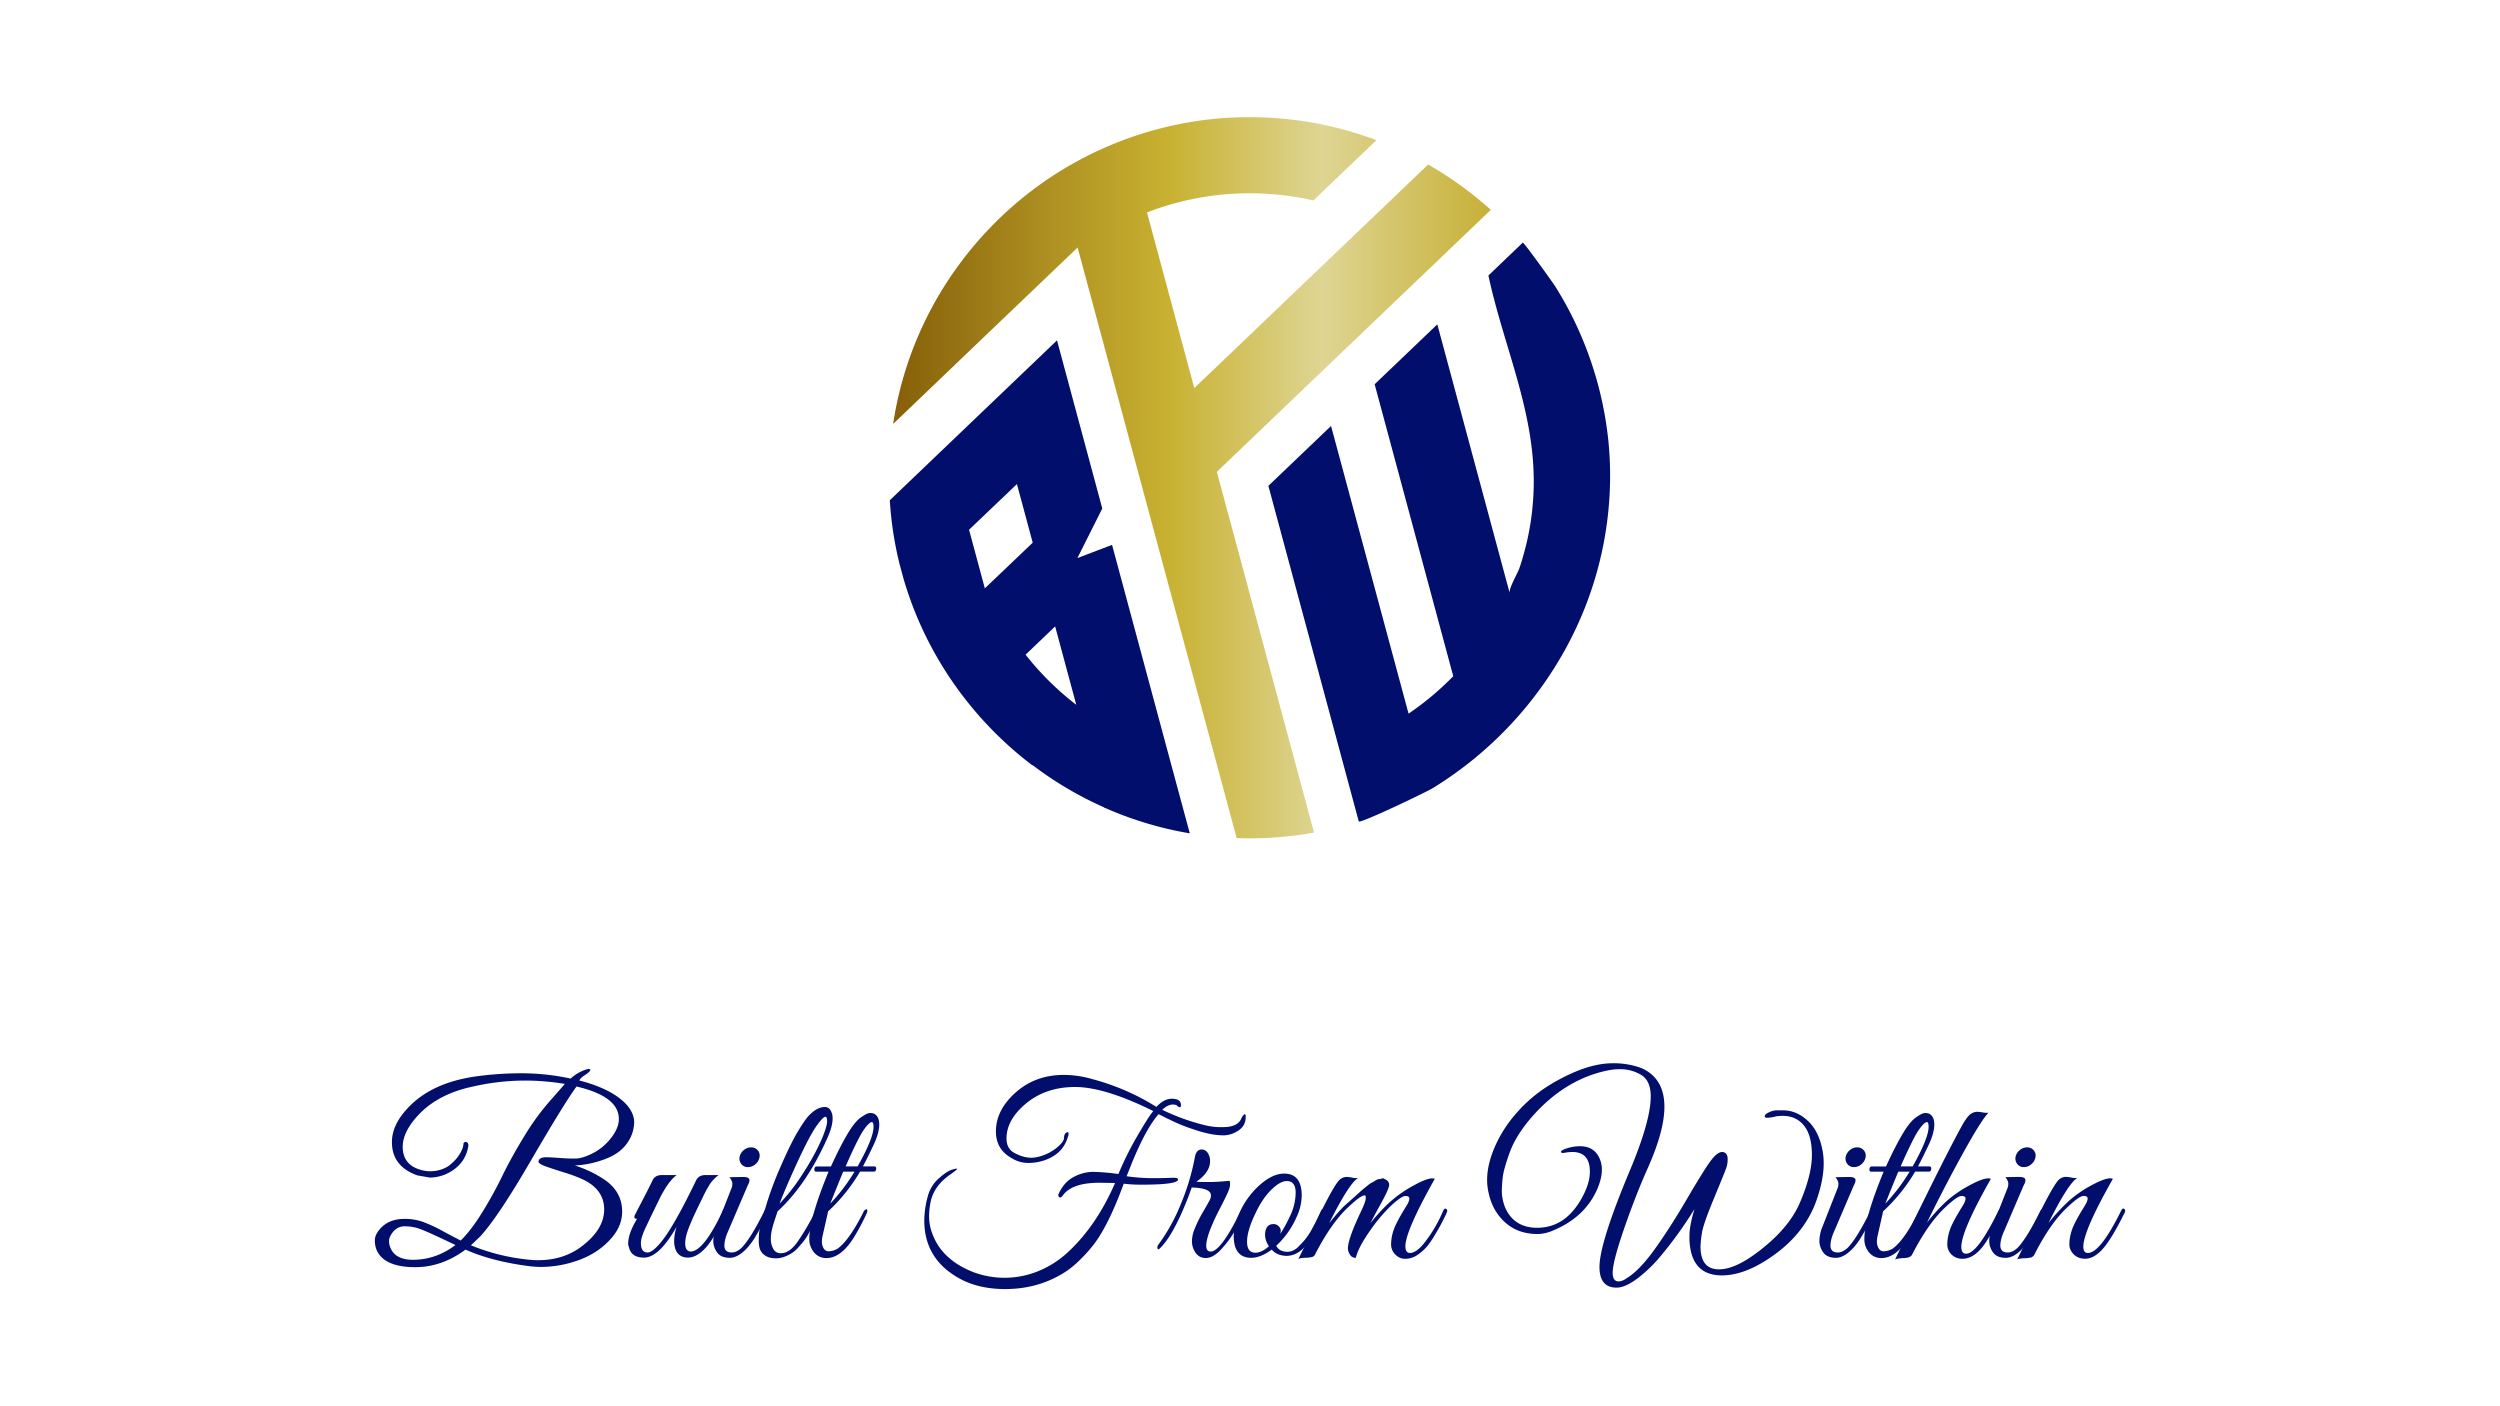
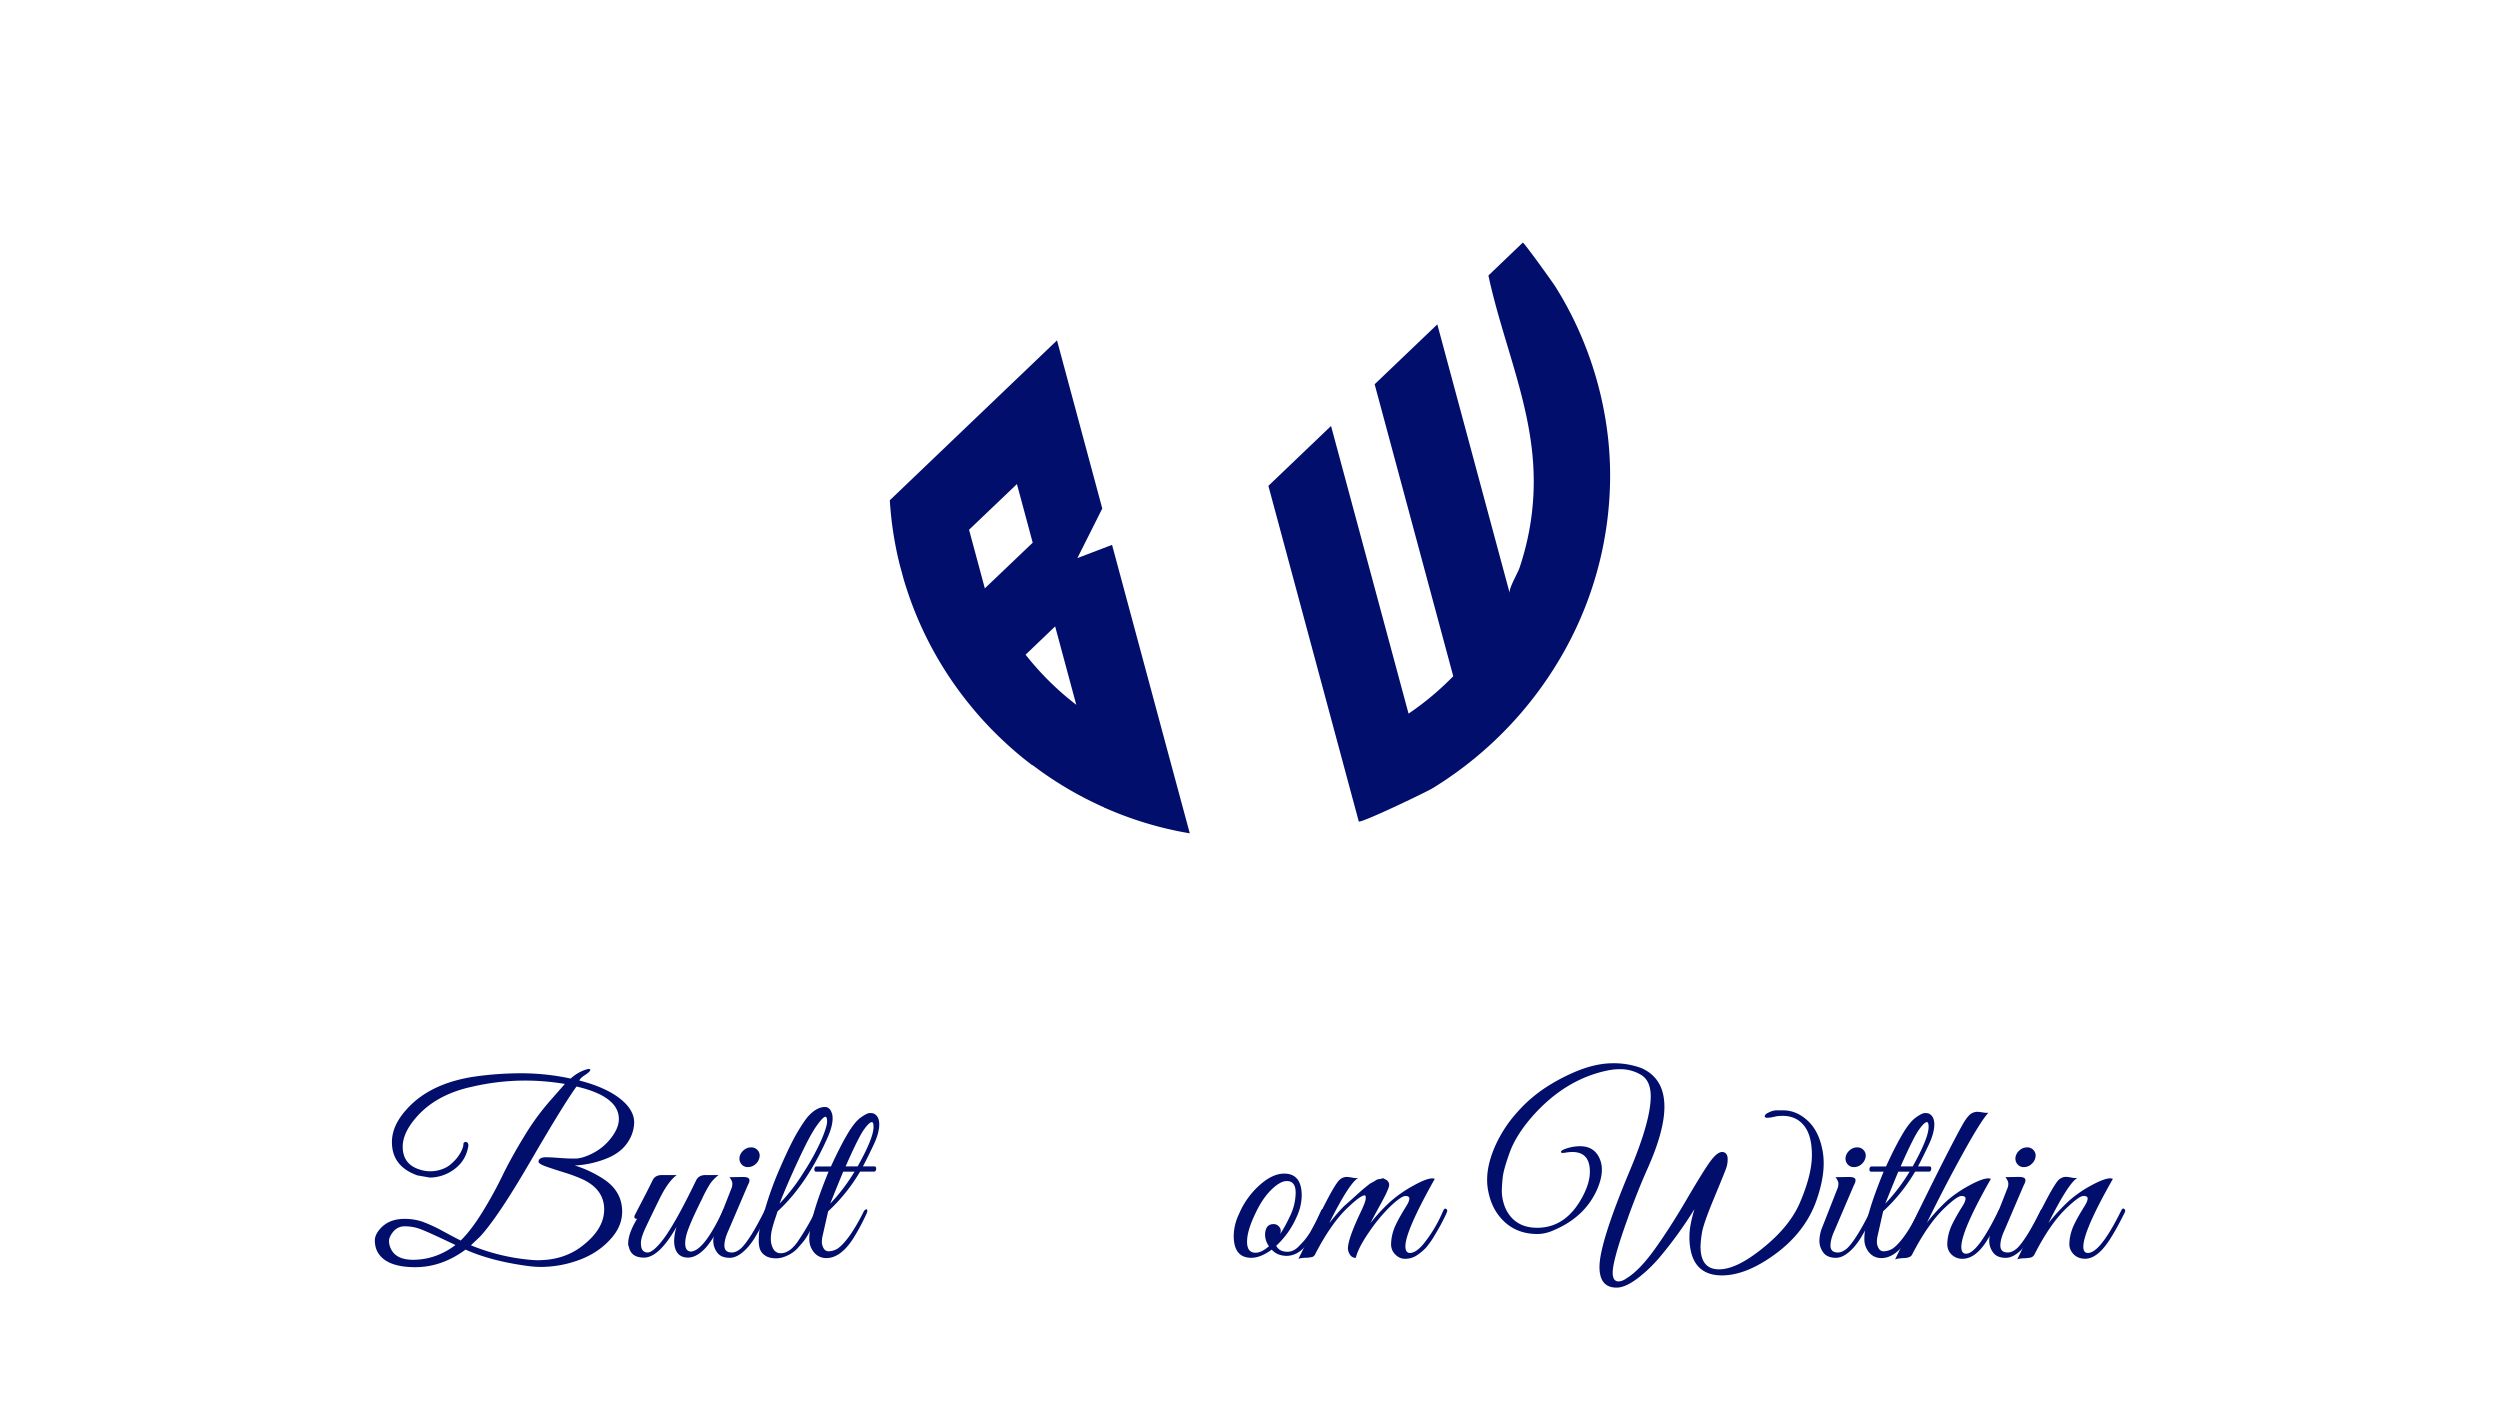
<svg xmlns="http://www.w3.org/2000/svg" viewBox="0 0 1920 1080" id="design">
  <defs>
    <style>
      .cls-1 {
        fill: url(#linear-gradient);
      }

      .cls-2 {
        fill: #020e6c;
      }
    </style>
    <linearGradient gradientUnits="userSpaceOnUse" y2="366.92" x2="1313.5" y1="366.92" x1="692.13" id="linear-gradient">
      <stop stop-color="#88610a" offset="0" />
      <stop stop-color="#af9222" offset="0.19" />
      <stop stop-color="#c8b131" offset="0.33" />
      <stop stop-color="#ded593" offset="0.52" />
      <stop stop-color="#c8b23b" offset="0.72" />
      <stop stop-color="#88610a" offset="1" />
    </linearGradient>
  </defs>
  <title>BFW logoArtboard 1SVG</title>
  <g>
    <g>
-       <path d="M1144.93,161.18q-9.47-8.55-19.72-16.22h0a275.26,275.26,0,0,0-28.4-18.61L917.22,298.05,880.9,163.17a210,210,0,0,1,34-10.08c4.12-.88,8.3-1.64,12.5-2.25a218.39,218.39,0,0,1,32.35-2.4c4.88,0,9.73.18,14.55.5a215.22,215.22,0,0,1,34.4,5l7.18-6.89,41.21-39.39a272.57,272.57,0,0,0-55.73-14.55c-3.94-.62-8-1.11-12-1.55A276.44,276.44,0,0,0,959.76,90c-.44,0-.87,0-1.31,0a273.31,273.31,0,0,0-27.76,1.49h0A277.07,277.07,0,0,0,782.86,154a279.6,279.6,0,0,0-47,50.17,275.23,275.23,0,0,0-49.93,121.42l29-27.76,36.67-35.1,48.13-46,27.88-26.65L949.77,643.64h0c3.3.15,6.63.21,10,.21q11.44,0,22.62-.94,13.59-1.1,26.79-3.47L934.54,362.37Z" class="cls-1" />
      <path d="M896.84,577.34,854.06,418.46,827.44,428.6l19.11-38.07L811.78,261.4l-67.33,64.38-60.54,57.91-.53.5a272.59,272.59,0,0,0,7.54,49.26l3,11.05c.79,2.72,1.61,5.4,2.51,8.09a272.54,272.54,0,0,0,16.86,40.5,276.48,276.48,0,0,0,32.67,49.62A273.68,273.68,0,0,0,770,568.42a268.7,268.7,0,0,0,23,19.46l-.08-.35A273.64,273.64,0,0,0,847.8,620l.06.17,2.4,1A273.19,273.19,0,0,0,913.73,640l0-.08Zm-139-126.91-.61.59-.88.84-2.66-9.9-9.46-35.13.55-.52L781,371.77l12.12,45Zm29.78,52.39,22.73-21.74,16.22,60.2A219.84,219.84,0,0,1,787.67,502.82Z" class="cls-2" />
      <path d="M1235.13,337.6a277.11,277.11,0,0,0-21.4-81,268.82,268.82,0,0,0-19.24-36.52c-1.86-3-24.33-34.33-25-33.74l-26.39,25.25c11.37,53.12,34.68,102.13,34.81,157.38a205.25,205.25,0,0,1-4.56,43.93,214.93,214.93,0,0,1-6.43,23.41c-1.25,3.71-8.39,15.82-7.48,19.18,0,0-55.58-206.38-55.58-206.38l-48.13,46,60.37,224.21a220.07,220.07,0,0,1-34.33,28.75l-59.53-220.93-48.12,46,69.4,257.7c.56,2.07,51.63-22.39,56.62-25.43l2.55-1.57a288.61,288.61,0,0,0,100.42-106.94,276.44,276.44,0,0,0,33.46-130A266.18,266.18,0,0,0,1235.13,337.6Z" class="cls-2" />
    </g>
    <g>
      <path d="M477.82,930.51q0,10.53-7.58,19.58Q459.53,963,441.6,968.75A84.48,84.48,0,0,1,415.74,973a72.71,72.71,0,0,1-9.05-.55q-29-3.71-49.14-12.75-18.3,13.49-38.62,13.49-24,0-29.74-13.3a19.42,19.42,0,0,1-1.3-7.4q0-4.25,4.25-9,6.66-7.38,18.48-7.39a42,42,0,0,1,14,2.22,115.41,115.41,0,0,1,15.52,7.2q9.24,5,13.67,7.21,8.13-7.93,16.81-22.08a312.77,312.77,0,0,0,15.24-27.71q6.56-13.57,16.72-30.21a189.1,189.1,0,0,1,20.7-28.26l10.53-12a184.22,184.22,0,0,0-32.15-2.59,181.33,181.33,0,0,0-38.61,4.62q-28.83,6.09-44.34,24.76-9.42,11.26-9.43,21.43,0,13.49,13.12,17.55a26.26,26.26,0,0,0,16.26,0,21.44,21.44,0,0,0,9-5.45,30.18,30.18,0,0,0,6.28-8q1.94-3.87,1.94-5.82c0-1.29.62-1.94,1.85-1.94s1.91,1,2,2.59v.18q-2,13.5-14.41,20.51a31.8,31.8,0,0,1-15.15,4.07l-9.6-1.67Q301,895.78,301,877.12q0-12.75,11.27-25.13,18.11-20.32,53.21-25.31a252.86,252.86,0,0,1,35.38-2.4,179.46,179.46,0,0,1,37.41,4.06,33.12,33.12,0,0,1,9.05-5.91,25.1,25.1,0,0,1,4.53-1.48,1.26,1.26,0,0,1,.83.19c.74,0,.89.4.46,1.2s-1.78,1.94-4.06,3.42-3.67,2.83-4.16,4.06q25.13,6.46,36.21,18.48,5.91,6.65,5.91,13.58a27.68,27.68,0,0,1-4.06,14q-5.36,9.23-17.37,13.94a75.28,75.28,0,0,1-24.2,5.27,87.87,87.87,0,0,1,22,10.34Q477.81,914.82,477.82,930.51Zm-128,25.68q-21.62-10.35-27.35-12.38a33.9,33.9,0,0,0-11.36-2,11.07,11.07,0,0,0-9,4q-3.33,4-3.33,7.21a13.71,13.71,0,0,0,1.48,6.18q4.07,8.33,17,8.32Q334.82,967.46,349.79,956.19Zm63.36,11.64q20.7,0,35.11-11.83Q464,943.45,464,928.85q0-15.15-16.07-22.91a114.63,114.63,0,0,0-14.51-5.45q-8.58-2.67-13.85-4.53t-6-3.51q0-3.51,5.36-3.69,3.51,0,10.72.55t12.38.46q5.16-.09,12.47-3.69a41.33,41.33,0,0,0,12.47-9.33q8.31-9.24,8.31-17.37,0-17.37-32.51-24.94-9.81,13.48-35.11,57t-39,58.3l-7,6.65a156.79,156.79,0,0,0,44.89,11.08A62.72,62.72,0,0,0,413.15,967.83Z" class="cls-2" />
      <path d="M482.43,955.26q0-7.93,6.84-19.21-3,0-1.67-2.95l3.33-6.47q6.29-12,10.35-20.32,1.85-3.88,7.2-3.88h11.27q-6.64,4.8-13.39,18.57t-10.44,21.61q-3.71,7.86-3.7,11.92c0,2.71.46,4.61,1.39,5.73a4.67,4.67,0,0,0,3.79,1.65c2.33,0,5.6-2.45,9.79-7.38q9.8-11.46,27.53-48.22,2-3.88,7.2-3.88h10a30,30,0,0,0-6.38,6.46,95.51,95.51,0,0,0-6.37,11.83q-11.08,22.17-12.38,29.37a23,23,0,0,0-.55,4.8c0,4,1.35,6,4.06,6.29q10,0,24.57-30.86c.74-1.72,1.48-2.4,2.22-2a1.66,1.66,0,0,1,1.11,1.48,14.27,14.27,0,0,1-1.66,4.25l-3.24,6.46c-1,2.1-2.65,5-4.8,8.6a57.76,57.76,0,0,1-6,8.59q-7.2,8.13-14.13,8.12c-4.62,0-7.79-2-9.51-6.09a19,19,0,0,1-1.11-7,38.37,38.37,0,0,1,1.85-10.53q-13.49,23.65-25,23.64-10,0-11.63-8.31A4.21,4.21,0,0,1,482.43,955.26Z" class="cls-2" />
      <path d="M562.06,961.91c2.34,0,4.8-1.16,7.39-3.51q6.82-6.82,17.37-27.89,1.29-2.78,2.58-1.66a1.61,1.61,0,0,1,.37,1.2,14.71,14.71,0,0,1-1.48,4.06q-1.47,3.24-2.67,5.82T581,948.34a58.86,58.86,0,0,1-6.19,9Q567.24,966,560.49,966t-9.7-4.07a15,15,0,0,1-3-9A29.08,29.08,0,0,1,550.24,942l11.82-30.11a9.8,9.8,0,0,0,.37-3q0-1.85-2.22-4.8l10.16-.18c2.83,0,4.5.52,5,1.56s.12,2.69-1.11,4.9l-14.78,34.55q-3.13,6.84-3.14,11.64Q556.33,961.92,562.06,961.91Zm18.11-67.8a8.61,8.61,0,0,1-5.73,2.22,6.14,6.14,0,0,1-5-2.22,6.75,6.75,0,0,1-1.48-5.35,9,9,0,0,1,3.14-5.36,8.6,8.6,0,0,1,5.73-2.22,6.42,6.42,0,0,1,5.08,2.22,6.12,6.12,0,0,1,1.39,5.36A9,9,0,0,1,580.17,894.11Z" class="cls-2" />
      <path d="M595.5,935.41q-1.49,4.33-2.5,8.31a31.84,31.84,0,0,0-1,7.94,15.28,15.28,0,0,0,1.84,7.39,6.24,6.24,0,0,0,5.92,3.42q6.64,0,12.93-9A190.23,190.23,0,0,0,626,930.69c1-1.72,1.91-2.4,2.77-2a1.45,1.45,0,0,1,.37,1.94q-.55,1.2-2.31,5.18t-2.59,5.54c-.55,1-1.54,2.89-3,5.54a39,39,0,0,1-3.7,5.91c-1,1.29-2.46,3-4.24,5a23.37,23.37,0,0,1-5.09,4.52q-6.47,4.08-12.19,4.07c-3.82,0-6.77-.83-8.87-2.49a9.8,9.8,0,0,1-3.78-5.36,22.92,22.92,0,0,1-.65-5.08q0-2.22.18-5.73a54.71,54.71,0,0,1,2.31-11.45c1.17-3.7,1.82-5.79,1.94-6.29a258.5,258.5,0,0,1,12.1-33.43q7.86-18.1,13.31-27.25t8.59-12.48q6.27-6.64,12.38-6.65c2.83,0,4.73,2,5.72,6.1a17.58,17.58,0,0,1,.19,2.77q0,6.29-4.44,15.89-15.88,35.29-37.87,55.42C597,930.82,596.48,932.51,595.5,935.41Zm21.8-35.2a180.47,180.47,0,0,0,13.58-24.85q4.33-10.25,4.34-14c0-2.46-.44-3.69-1.29-3.69q-1.86,0-7,7.3T613,891.25q-8.79,18.93-14.32,33.16A146.07,146.07,0,0,0,617.3,900.21Z" class="cls-2" />
      <path d="M621.55,951.2q0-15.33,14.78-51.36h-9.61a1.18,1.18,0,0,1-1.2-1,2.88,2.88,0,0,1,.18-2,1.49,1.49,0,0,1,1.39-1h11.08q6.66-14.6,12.38-24.39t10.53-13.21q4.8-3.42,6.93-3.42a9.14,9.14,0,0,1,3,.37q4.25,2,4.25,8.41T671.06,879q-4.26,9-8.32,16.81h8.87a1.19,1.19,0,0,1,1.21,1,2.93,2.93,0,0,1-.19,2,1.49,1.49,0,0,1-1.39,1H660.53A134.21,134.21,0,0,1,636,930.32l-4.25,18.85a20.87,20.87,0,0,0-.56,4.71,9.81,9.81,0,0,0,1.3,4.71,4.29,4.29,0,0,0,4.06,2.4,14.31,14.31,0,0,0,7-2.22q8.87-6.64,19.58-27.89a3.47,3.47,0,0,1,1.76-2c.68-.25,1.08-.09,1.2.46a5.26,5.26,0,0,1-.55,2.68,173.41,173.41,0,0,1-9.61,18.1q-10,16.08-21.25,16.08a11.91,11.91,0,0,1-9.42-4.26A15.7,15.7,0,0,1,621.55,951.2Zm34.73-51.36H647.6q-2.22,5.17-10,24.57A140.78,140.78,0,0,0,656.28,899.84Zm2.4-4.06q12.2-21.79,12.2-30.3c0-2.47-.44-3.7-1.3-3.7q-2,0-6.19,5.91t-13.95,28.09Z" class="cls-2" />
-       <path d="M885.73,853.28q-37.32-18.46-60-18.47t-38.06,12.93Q773,860.12,773,874.34q0,7.39,5.36,10.72,7.2,4.07,13.67,4.07a21.25,21.25,0,0,0,4.8-.56,35.49,35.49,0,0,0,14.41-6.84q5.91-4.79,5.91-7.76c0-2,.58-3.32,1.76-4.06s1.75-.49,1.75.74a7.53,7.53,0,0,1-.55,2.59q-3.89,13.11-18.11,17.92a39.57,39.57,0,0,1-12.56,2,24,24,0,0,1-12.75-3.88q-11.82-6.66-11.82-20.32,0-16.44,15.15-29.93t37-13.49a77.92,77.92,0,0,1,21.61,3.14,179.49,179.49,0,0,1,49.52,21.43q5.72-6.27,11.82-6.28,6.82,0,7,4.62c.12,1.36-.31,2-1.29,1.85a4,4,0,0,1-2-1.48,7.87,7.87,0,0,0-2.77-.55q-4.07,0-8.31,4.06A164.26,164.26,0,0,0,924.72,864a53.83,53.83,0,0,0,11.45,1.66q4.25,0,6.47-.18,8.13-.93,10.53-6.1a8.53,8.53,0,0,1,2.31-3.42c.67-.43,1.07-.21,1.2.65v1.48q0,7.57-7.76,11.45a20.26,20.26,0,0,1-9.06,2.41,55.77,55.77,0,0,1-9.23-.84,91.94,91.94,0,0,1-12.93-3.42,136.56,136.56,0,0,1-12.94-4.8q-5-2.22-9.79-4.62l-5.17-2.58q-9.62,10.89-20.51,37.5-3.51,8.87-4.06,10.16A144.61,144.61,0,0,0,885,904.83q9.06,0,14.32-.28t5.45,1.2q.18,4.07-27.52,4.07a109.17,109.17,0,0,1-14.23-.74q-11.46,31.41-22.91,46.55a115.84,115.84,0,0,1-12,13.21A66.55,66.55,0,0,1,812.76,980q-18.3,10-40.83,10t-38.25-10q-23.82-14.78-23.83-42.68A71.83,71.83,0,0,1,713,917.21a27.62,27.62,0,0,1,8.22-12.38q6-5.36,10.07-6.56t3.79-.46c-.18.49-2.31,2.16-6.37,5q-12,8.69-14.23,21.43a54.8,54.8,0,0,0-.92,10.71,37.19,37.19,0,0,0,2.77,13.3q7.57,19.59,31.41,28.83a68.47,68.47,0,0,0,49.88-.93,75.57,75.57,0,0,0,23.65-15.52q21.24-20.13,35.1-52.1l-11.83-.18q-21.62,0-28.45,10c-1.11,1.35-2,1.69-2.68,1a2.22,2.22,0,0,1-.27-2.68q4.05-8.86,11.45-12.74A31.35,31.35,0,0,1,839.27,900a155.62,155.62,0,0,1,19.67,1.66,237.94,237.94,0,0,1,14.51-29.19Q882.22,857.35,885.73,853.28Z" class="cls-2" />
-       <path d="M929.33,891.9q0,8.31-10.53,15.7c2.47.12,5.76.19,9.89.19s9.33-.31,15.61-.93a7,7,0,0,1,.37,3q0,2.4-2.22,7.11t-4,8.13l-3.33,6.47c-1,2-2.21,4.52-3.51,7.48s-2.37,5.66-3.23,8.13q-4.62,14,1.48,14,7.75,0,22.91-30.86c.86-1.6,1.57-2.21,2.12-1.84a1.61,1.61,0,0,1,.83,1.38c0,.55-.8,2.47-2.4,5.73s-3.33,6.62-5.17,10.07a69.65,69.65,0,0,1-8.69,12q-7,8.51-13.48,8.5-7.21,0-10-8.69a16.78,16.78,0,0,1-.55-5,26.57,26.57,0,0,1,2.12-8.86,97.68,97.68,0,0,1,6.75-13.49c3.07-5.3,4.8-8.4,5.17-9.33a7.22,7.22,0,0,0,.55-2.68q0-5.73-14.78-6.1L913.08,918q-11.64,30.48-22.36,40.82-1.85,1.68-1.85-1.1a3,3,0,0,1,.37-1.29A141.56,141.56,0,0,0,907.16,924a175.52,175.52,0,0,0,10.53-35.47q1.11-5.72,5.18-5.72t5.91,5.16A12.38,12.38,0,0,1,929.33,891.9Z" class="cls-2" />
      <path d="M986.23,901.32q13.5,0,13.49,17a40.19,40.19,0,0,1-4.06,16.62,65.75,65.75,0,0,1-15.52,21.81q2.39,4.62,8.68,4.61,5,0,9.42-5a50.67,50.67,0,0,0,8-10.07c1.6-2.9,2.77-5,3.51-6.38s1.69-3.29,2.86-5.82,1.88-4.06,2.13-4.62a1.3,1.3,0,0,1,1.29-.83c1.23-.12,1.84.31,1.84,1.29a3.05,3.05,0,0,1-.36,1.3l-1.11,2.58c-.74,1.73-1.3,3-1.66,3.7s-1,2.06-1.94,4-1.73,3.42-2.4,4.53-1.6,2.58-2.77,4.43a43.77,43.77,0,0,1-3.15,4.43c-.92,1.11-2.06,2.35-3.42,3.7a20.68,20.68,0,0,1-3.87,3.14,17,17,0,0,1-8.69,2.77q-7.58,0-11.82-4.8-8.5,6.28-15.71,6.28-13.49,0-13.48-17a40,40,0,0,1,4.06-16.62,62.14,62.14,0,0,1,15.61-22Q977.19,901.33,986.23,901.32Zm2,5.73q-5,0-11.83,6.65t-12.19,18.1q-6.46,13.31-6.47,21.8t6.47,8.5c3.08,0,6.52-1.66,10.35-5a15.48,15.48,0,0,1-3-9.05q.36-7.95,6.47-7.94a5.19,5.19,0,0,1,4,1.66,4.7,4.7,0,0,1,1.58,3.05,11.58,11.58,0,0,1-.37,2.86,102.66,102.66,0,0,0,7.2-13.12,41.76,41.76,0,0,0,4.62-18.47Q995.1,907.06,988.27,907.05Z" class="cls-2" />
      <path d="M1101.89,905.38q-22.55,40.1-22.54,51.73,0,5.17,3.51,5.17,4.42,0,10.16-6.65a106.62,106.62,0,0,0,15.15-25.31c.74-1.72,1.48-2.4,2.21-2a1.66,1.66,0,0,1,1.11,1.48q0,.93-1.84,4.62c-1.24,2.46-2.22,4.43-3,5.91s-2.37,4.32-4.89,8.5a63.05,63.05,0,0,1-6.47,9.24,39.11,39.11,0,0,1-6.84,5.82,16.2,16.2,0,0,1-9.42,2.86q-5.27,0-9-5.17a11.36,11.36,0,0,1-1.66-6.56,34.5,34.5,0,0,1,1.85-10.07q1.85-5.91,10.16-19.21c1.35-2.22,2-4,2-5.27s-1-1.94-3-1.94-5.7,2.47-11,7.39a125.71,125.71,0,0,0-16.72,20Q1043,958.41,1041.29,966a4.94,4.94,0,0,1-4.62-2.58,9.35,9.35,0,0,1-1.48-4.44q0-7.58,10.17-28.82,3.32-7,3.51-9.51c.11-1.67-.1-2.53-.65-2.59a4.46,4.46,0,0,0-2.31.65q-3.33,1.65-10.16,8.12-12.95,11.84-25.5,36a4.18,4.18,0,0,1-2.31,2.49,23.71,23.71,0,0,1-5.45.65c-2.71.12-4.49.43-5.36.93q3.33-6.46,11.64-24.21,15-31.77,20-36.58a8.22,8.22,0,0,1,6.1-2.21,30.75,30.75,0,0,1,3.78.55,11.6,11.6,0,0,0,4.53.18q-6.84,3.71-22.36,34.74,8.68-10.73,12.47-14c2.53-2.22,4.4-3.88,5.64-5l2.86-2.59,3-2.68c1.29-1.16,2.27-2,3-2.59l2.86-2.3a15,15,0,0,1,2.87-1.94,25,25,0,0,0,2.77-1.57,5.8,5.8,0,0,1,2.59-1.11,8.7,8.7,0,0,0,2.31-.46c1-.31,1.66-.22,2,.27,2.46,1,3.7,2.53,3.7,4.62q0,2.78-6.29,14.23t-8.12,15.15a135.07,135.07,0,0,1,15.51-16.72,95.3,95.3,0,0,1,17.46-12.1Q1095.43,905,1100,905A4.23,4.23,0,0,1,1101.89,905.38Z" class="cls-2" />
      <path d="M1306,957.3q0,17.55,14.22,17.55,13.3,0,32.89-15.71,21.43-17,29.37-35.84,9.06-21.24,9.06-36.21t-6-22.54q-6-7.57-16.53-7.57a34.74,34.74,0,0,0-5,.37,30.33,30.33,0,0,1-6.56,1.11c-1.42,0-2.12-.37-2.12-1.11,0-1.11,1.13-2.16,3.41-3.14a14.51,14.51,0,0,1,5.18-1.48h5.45q10.53,0,19.3,8.31t11.36,24.39a56,56,0,0,1,.56,8q0,13.67-6.47,31-9,22.9-31.13,39t-40.55,16.07q-19.21,0-23.65-17.74a48.53,48.53,0,0,1-1.29-12.56q0-7.95,3.88-20.69a307,307,0,0,1-25.87,36,110.19,110.19,0,0,1-17.73,17.19q-9.61,7.2-16.26,7.2-13.12,0-13.12-15.89,0-18.66,24.2-76.11,15.15-36.58,15.16-54.88,0-11.82-7.12-16.35a30.88,30.88,0,0,0-16.9-4.52,45.63,45.63,0,0,0-8.87.92q-32.7,6.66-58,35.29-12.57,14.4-17.37,27.62t-5.45,19.58q-.64,6.38-.65,10.53a34.23,34.23,0,0,0,1.58,9.52,27.31,27.31,0,0,0,5.44,10q7.21,8.32,20.14,8.32,21.43,0,34-22.36,6.47-11.44,6.46-20.69,0-15.15-13.48-15.15a33.83,33.83,0,0,0-5.55.56c-2.21.37-3.26.12-3.14-.75s1.79-1.78,5-2.77a32.65,32.65,0,0,1,9.61-1.47q9.6,0,14,7.39a20.76,20.76,0,0,1,2.77,10.9q0,6.29-3.51,14.59-9.42,21.61-33.81,31.78a30.6,30.6,0,0,1-12,2.77q-18.1,0-28.82-12.93-7.58-8.87-9.61-22.91a44.49,44.49,0,0,1-.37-5.73q0-11.82,6-25.59A98.47,98.47,0,0,1,1164.51,855a109.15,109.15,0,0,1,22.54-19.77,144.68,144.68,0,0,1,25.68-13.3q14-5.36,26-5.36a61.44,61.44,0,0,1,21.8,3.69q17.73,7.77,17.74,29.75,0,18.1-12.38,46.19-8.51,19-16.26,40.82-11.09,31-11.09,40.47,0,6.64,4.62,6.65a10.88,10.88,0,0,0,5.73-2.22q10-5.93,21.8-22.35t24.57-38.25q12.75-21.79,18.11-29.19t9.23-7.39a5.08,5.08,0,0,1,1.85.37q2.4,1.31,2.4,5a20.59,20.59,0,0,1-1,6.65q-1,3-9.52,23.55T1307,947.41A76.7,76.7,0,0,0,1306,957.3Z" class="cls-2" />
      <path d="M1411.52,961.91c2.34,0,4.81-1.16,7.39-3.51q6.84-6.82,17.37-27.89,1.29-2.78,2.58-1.66a1.61,1.61,0,0,1,.37,1.2,14.9,14.9,0,0,1-1.47,4.06q-1.48,3.24-2.69,5.82t-4.61,8.41a58.86,58.86,0,0,1-6.19,9Q1416.68,966,1410,966t-9.7-4.07a15,15,0,0,1-3-9A29.08,29.08,0,0,1,1399.7,942l11.82-30.11a9.8,9.8,0,0,0,.37-3q0-1.85-2.22-4.8l10.17-.18q4.25,0,5,1.56c.49,1.06.13,2.69-1.11,4.9l-14.77,34.55q-3.15,6.84-3.15,11.64Q1405.79,961.92,1411.52,961.91Zm18.11-67.8a8.61,8.61,0,0,1-5.73,2.22,6.14,6.14,0,0,1-5-2.22,6.78,6.78,0,0,1-1.48-5.35,9,9,0,0,1,3.14-5.36,8.6,8.6,0,0,1,5.73-2.22,6.42,6.42,0,0,1,5.08,2.22,6.12,6.12,0,0,1,1.39,5.36A9,9,0,0,1,1429.63,894.11Z" class="cls-2" />
      <path d="M1431.84,951.2q0-15.33,14.78-51.36H1437a1.19,1.19,0,0,1-1.2-1,2.94,2.94,0,0,1,.19-2,1.48,1.48,0,0,1,1.38-1h11.09q6.65-14.6,12.38-24.39t10.53-13.21q4.8-3.42,6.93-3.42a9.07,9.07,0,0,1,3,.37q4.25,2,4.25,8.41T1481.35,879q-4.24,9-8.31,16.81h8.87a1.19,1.19,0,0,1,1.2,1,2.93,2.93,0,0,1-.19,2,1.47,1.47,0,0,1-1.38,1h-10.72a133.67,133.67,0,0,1-24.57,30.48L1442,949.17a20.85,20.85,0,0,0-.55,4.71,9.91,9.91,0,0,0,1.29,4.71,4.31,4.31,0,0,0,4.07,2.4,14.34,14.34,0,0,0,7-2.22q8.87-6.64,19.58-27.89a3.44,3.44,0,0,1,1.76-2c.67-.25,1.07-.09,1.19.46a5.15,5.15,0,0,1-.55,2.68,171.48,171.48,0,0,1-9.61,18.1q-10,16.08-21.24,16.08a11.91,11.91,0,0,1-9.42-4.26A15.66,15.66,0,0,1,1431.84,951.2Zm34.73-51.36h-8.68q-2.22,5.17-10,24.57A140.78,140.78,0,0,0,1466.57,899.84Zm2.4-4.06q12.19-21.79,12.2-30.3c0-2.47-.43-3.7-1.3-3.7q-2,0-6.18,5.91t-14,28.09Z" class="cls-2" />
      <path d="M1506.3,957.67c0,3.45,1.22,5.17,3.69,5.17q8.68,0,24.57-32.52c.86-1.72,1.64-2.4,2.31-2a1.66,1.66,0,0,1,1,1.48c0,.62-.71,2.37-2.12,5.27s-2.84,5.66-4.25,8.31-3.49,6.13-6.19,10.44q-8.5,12.93-18.11,12.93a11.61,11.61,0,0,1-10-5.17,11.35,11.35,0,0,1-1.67-6.56,34.5,34.5,0,0,1,1.85-10.07q1.85-5.91,10.16-19.21c1.35-2.22,2-4,2-5.27s-1-1.94-3.14-1.94-6.09,2.77-12,8.31q-13.31,12.2-25.86,36.59c-.87,1.84-3.14,2.77-6.84,2.77-3.32.24-5.42.61-6.28,1.11q35.1-73,50.81-101.8,3.51-6.47,6.18-9.06a8.9,8.9,0,0,1,6.38-2.58,31.82,31.82,0,0,1,3.88.46,17.46,17.46,0,0,0,4.43.28q-5.54,5.73-19.86,31.68T1479.88,939a133.69,133.69,0,0,1,15.61-17,93.62,93.62,0,0,1,16.9-11.55q10-5.44,14.6-5.45a5.55,5.55,0,0,1,2,.37Q1506.29,945.3,1506.3,957.67Z" class="cls-2" />
      <path d="M1542,961.91c2.34,0,4.8-1.16,7.39-3.51q6.83-6.82,17.36-27.89c.86-1.85,1.73-2.4,2.59-1.66a1.61,1.61,0,0,1,.37,1.2,14.71,14.71,0,0,1-1.48,4.06c-1,2.16-1.88,4.1-2.68,5.82s-2.34,4.53-4.62,8.41a59.65,59.65,0,0,1-6.18,9q-7.59,8.69-14.32,8.68t-9.7-4.07a14.93,14.93,0,0,1-3-9,29.08,29.08,0,0,1,2.41-10.91L1542,911.85a9.8,9.8,0,0,0,.37-3q0-1.85-2.22-4.8l10.16-.18c2.83,0,4.5.52,5,1.56s.12,2.69-1.11,4.9l-14.78,34.55q-3.15,6.84-3.14,11.64Q1536.22,961.92,1542,961.91Zm18.1-67.8a8.57,8.57,0,0,1-5.72,2.22,6.14,6.14,0,0,1-5-2.22,6.75,6.75,0,0,1-1.48-5.35,9,9,0,0,1,3.14-5.36,8.58,8.58,0,0,1,5.73-2.22,6.44,6.44,0,0,1,5.08,2.22,6.11,6.11,0,0,1,1.38,5.36A8.9,8.9,0,0,1,1560.05,894.11Z" class="cls-2" />
      <path d="M1622.69,905.38Q1600,945.3,1600,957.48c0,3.21,1.17,4.8,3.51,4.8q9.42,0,25.31-32c.74-1.72,1.48-2.4,2.22-2a1.66,1.66,0,0,1,1.11,1.48,4.7,4.7,0,0,1-.74,2.22q-9.8,19.77-16.54,27.25t-13.48,7.48q-6.75,0-10.26-5.17a10.52,10.52,0,0,1-1.85-6.56,34.84,34.84,0,0,1,1.85-10.07q1.85-5.91,10.17-19.21c1.35-2.22,2-4,2-5.27s-1-1.94-3.14-1.94-6.1,2.77-12,8.31q-13.31,12.2-25.68,36.59a4.87,4.87,0,0,1-2.5,2.3,24.3,24.3,0,0,1-5.45.65q-4.07.18-5.35.93,3-5.91,11.63-24.21,15.53-32.33,20.33-37a8.22,8.22,0,0,1,6.1-2.21,30.75,30.75,0,0,1,3.78.55,11.6,11.6,0,0,0,4.53.18q-6.84,3.71-22.36,34.74a149.73,149.73,0,0,1,15.8-17.09,90.44,90.44,0,0,1,17.09-11.83q10-5.44,14.59-5.45A5.61,5.61,0,0,1,1622.69,905.38Z" class="cls-2" />
    </g>
  </g>
</svg>